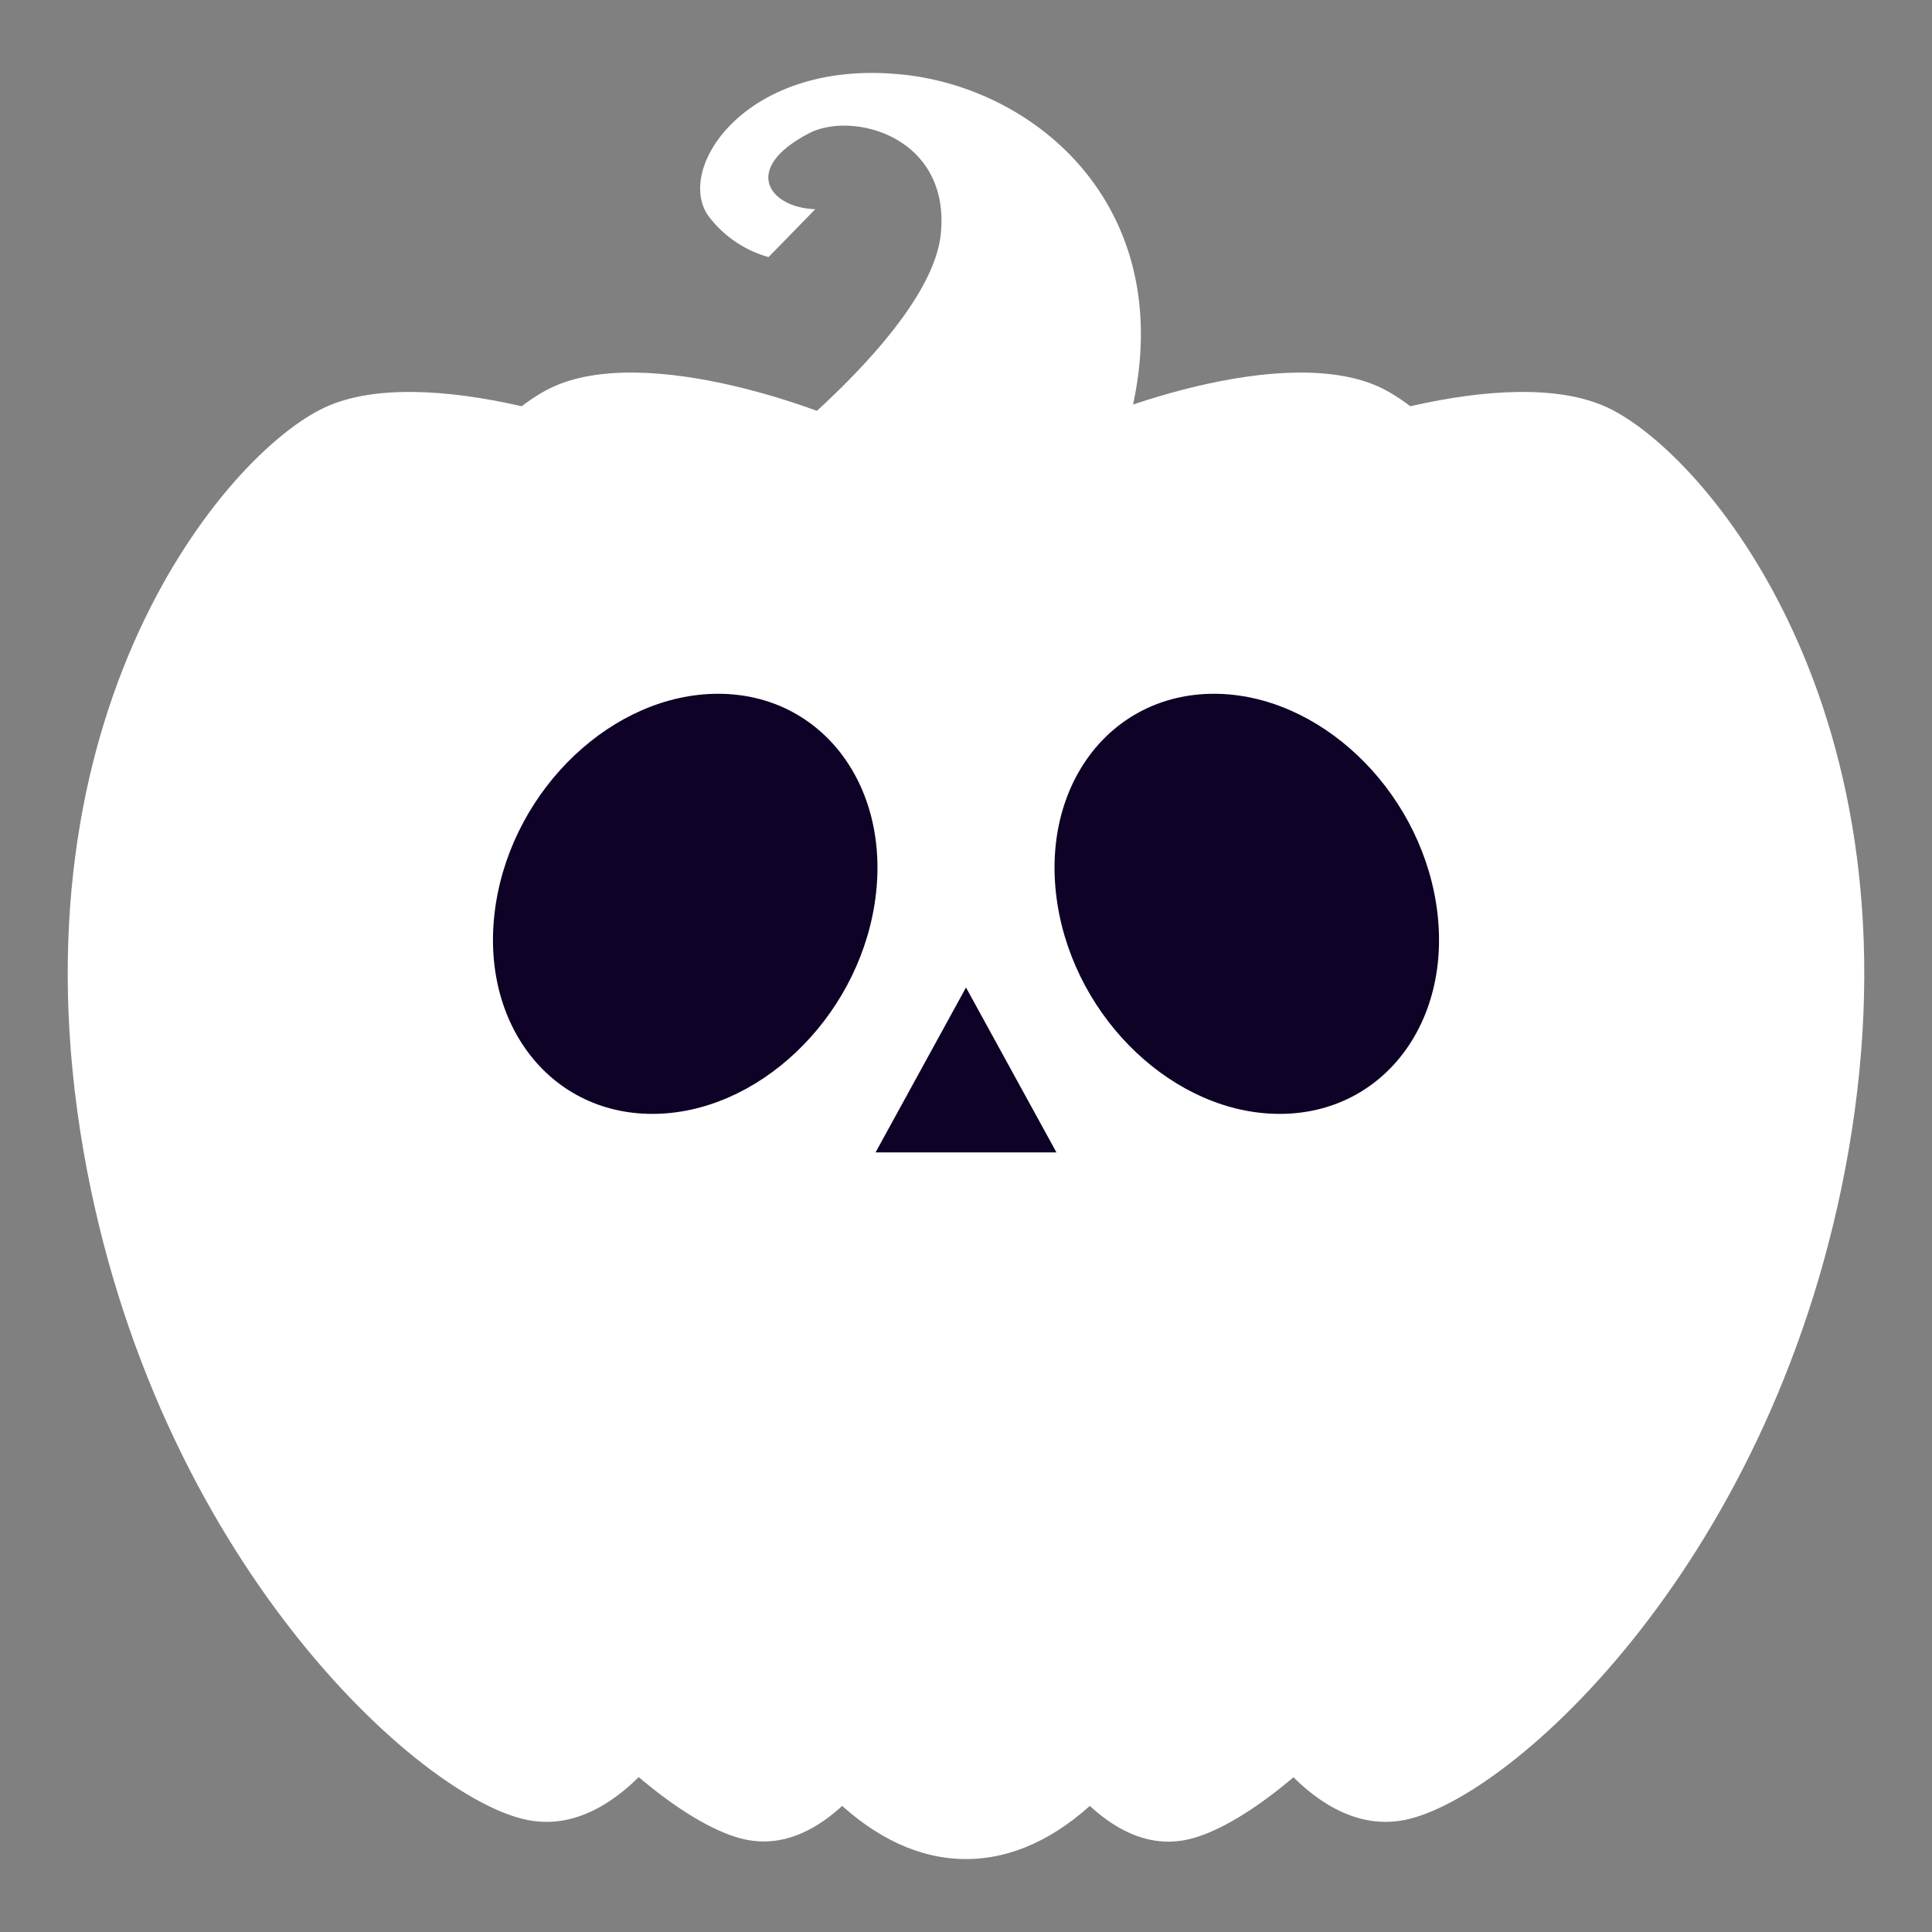
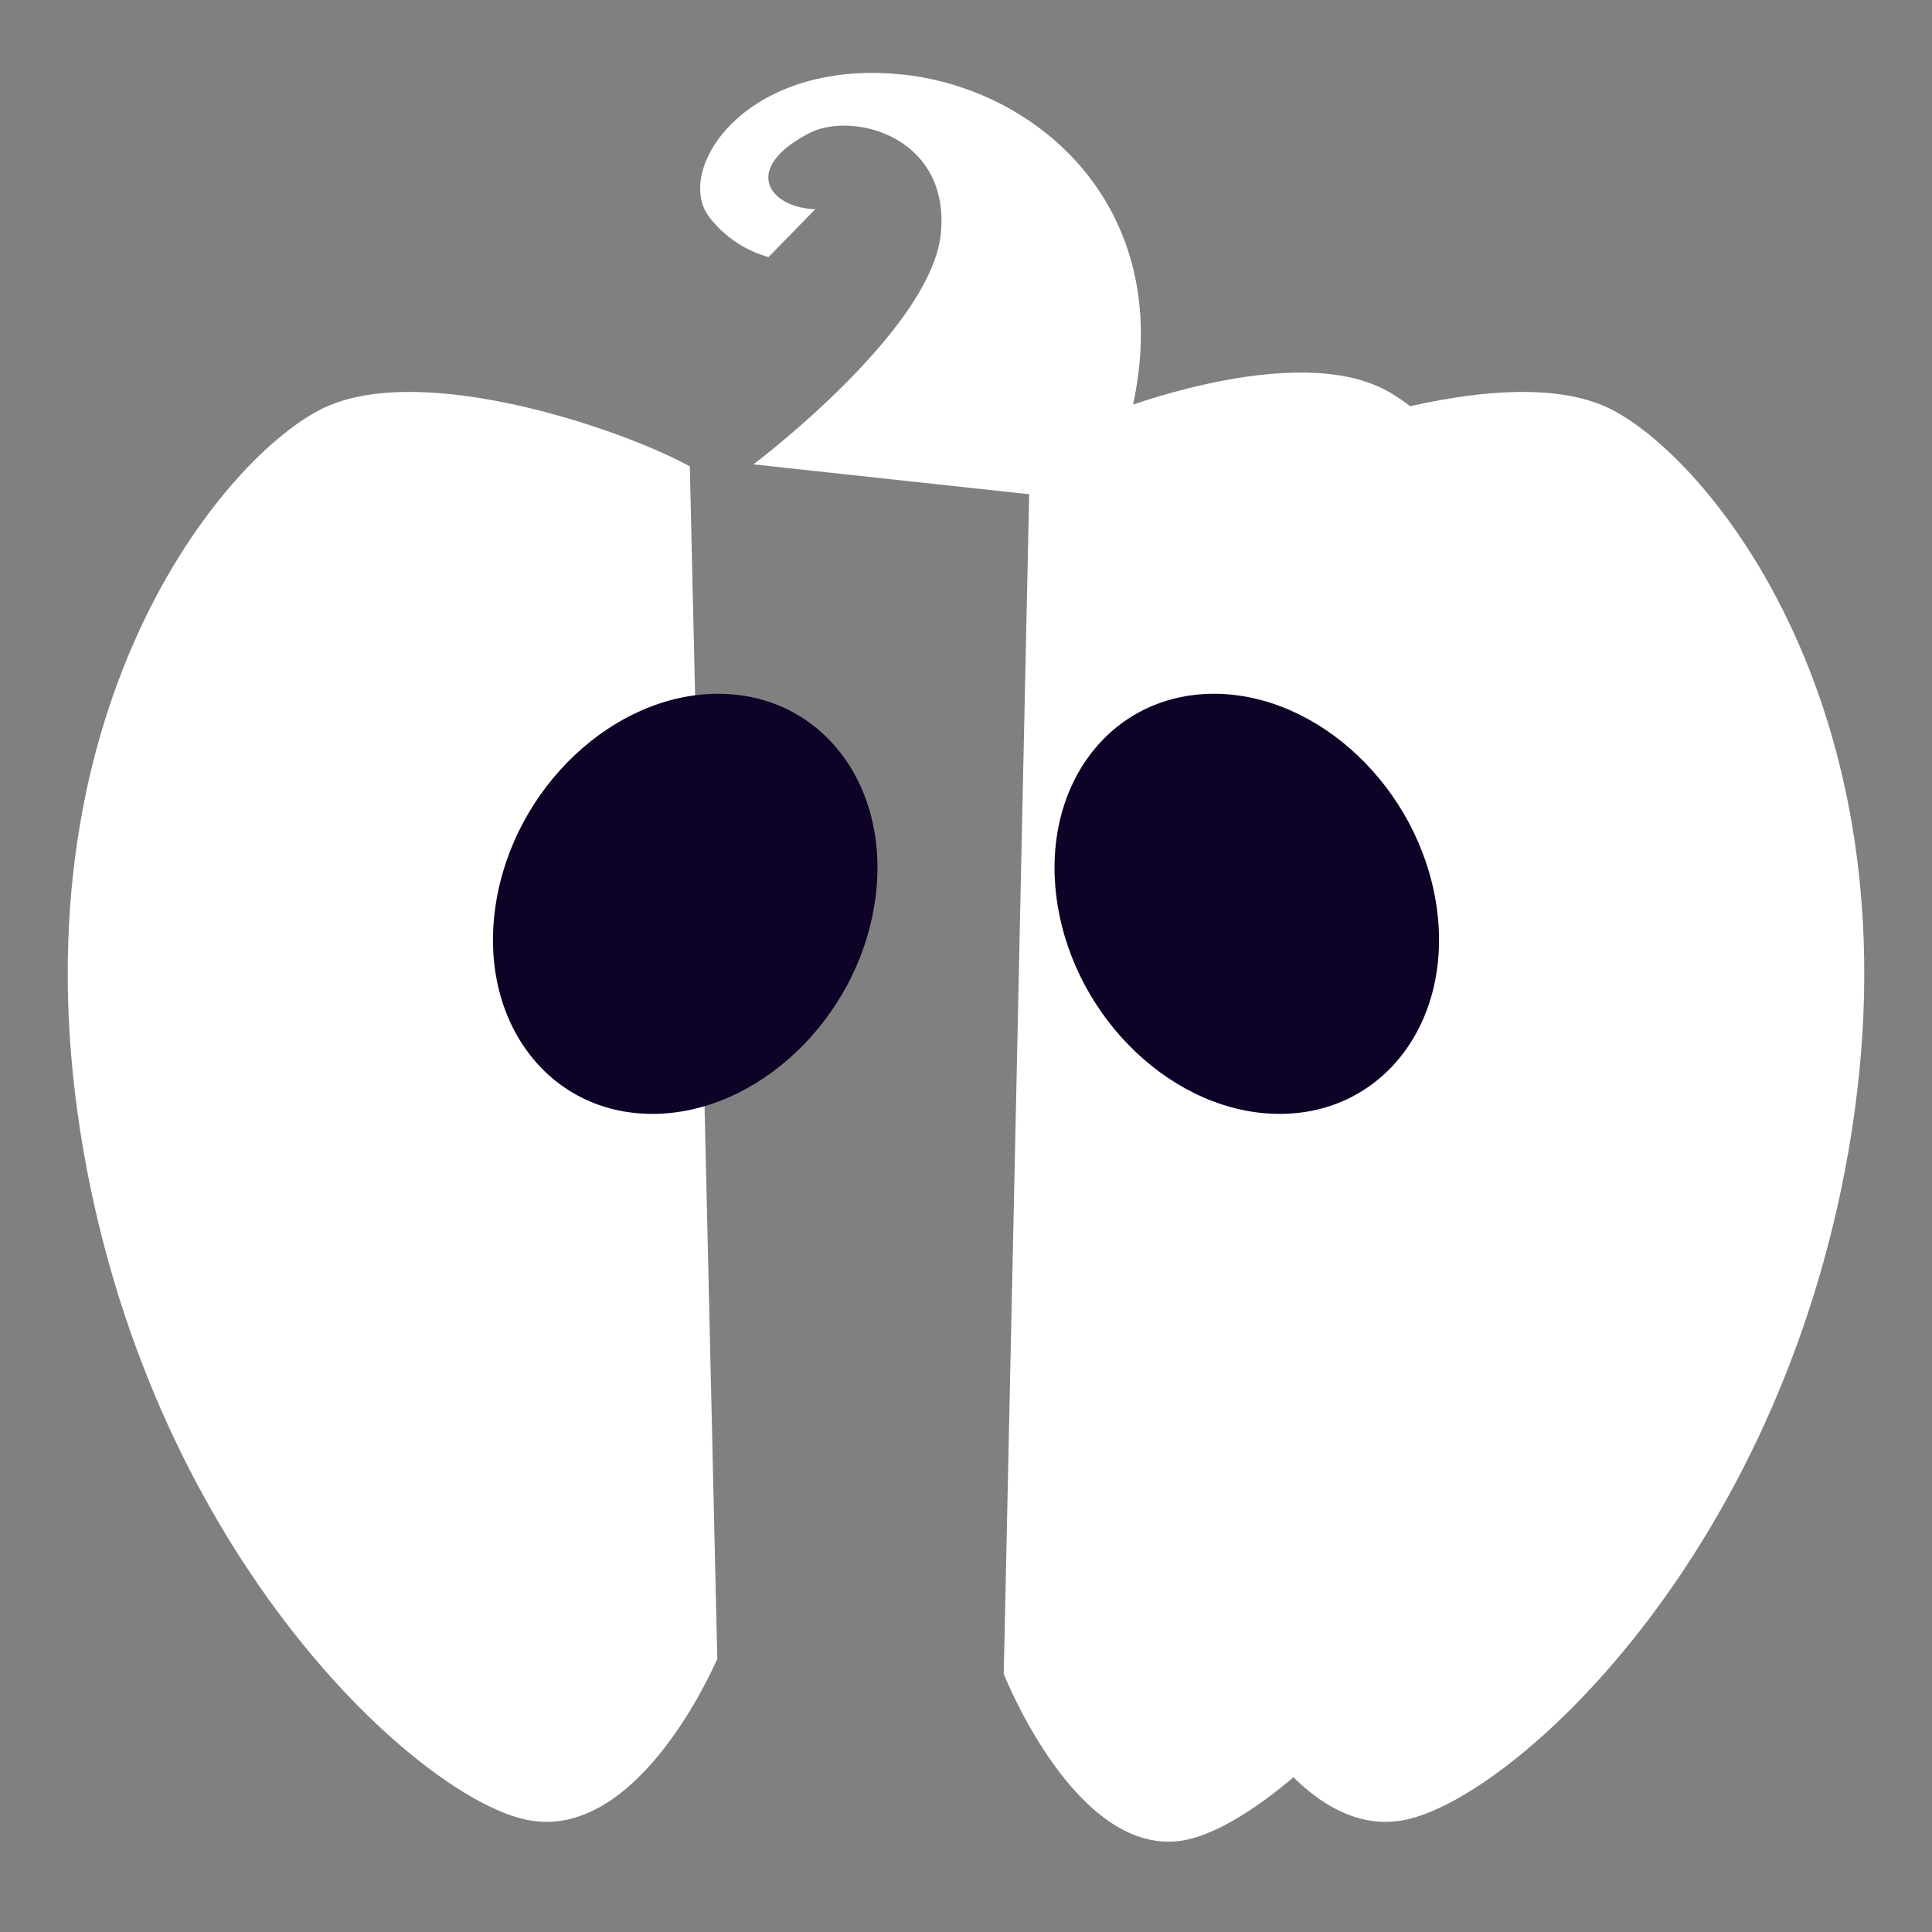
<svg xmlns="http://www.w3.org/2000/svg" id="Layer_1" data-name="Layer 1" viewBox="0 0 512 512">
  <rect x="0" y="0" width="512" height="512" fill="#808080" stroke="none" />
  <defs fill="#000000">
    <style>.cls-1{fill:#ffffff;}.cls-2{fill:#ffffff;}.cls-3{fill:#ffffff;}.cls-4{fill:#ffffff;}.cls-5{fill:#0e0226;}</style>
  </defs>
  <title>Icon</title>
  <path class="cls-1" d="M239.23,19.77c-41.78-4.4-60.9,25.44-51.21,37.83a30,30,0,0,0,15.65,10.53l12.39-12.69c-12.14-.39-19.81-10.67-1.63-20.13,11.41-5.93,37.36.78,34.91,26.51s-49.67,61.24-49.67,61.24L291.39,133c31.46-67.47-10.74-108.89-52.16-113.24" fill="#000000" />
  <path class="cls-2" d="M182.81,123.6c-18.17-10-70.5-27.76-96.67-15.66s-84.21,80.88-64,197.15C41,413.22,111.36,476.61,139.71,482.3s48.19-37.72,50.38-42.7Z" fill="#000000" />
  <path class="cls-2" d="M329.19,123.6c18.17-10,70.5-27.76,96.67-15.66s84.21,80.88,64,197.15C471,413.22,400.64,476.61,372.29,482.3s-48.19-37.72-50.38-42.7Z" fill="#000000" />
-   <path class="cls-3" d="M239,119c-17.54-10.23-68-28.52-93.27-16.09S64.54,186,84.07,305.41c18.16,111.09,86,176.22,113.39,182.07s46.48-38.76,48.59-43.88Z" fill="#000000" />
  <path class="cls-3" d="M273,119c17.54-10.23,68-28.52,93.27-16.09s81.23,83.1,61.7,202.55c-18.16,111.09-86,176.22-113.39,182.07S268.06,448.72,266,443.6Z" fill="#000000" />
-   <path class="cls-4" d="M344.71,293.34c0,110.09-39.71,199.33-88.71,199.33s-88.71-89.24-88.71-199.33S207,94,256,94s88.71,89.24,88.71,199.32" fill="#000000" />
  <path class="cls-5" d="M231.78,239.52c-4.81,30.74-31.18,55.67-58.9,55.67s-46.29-24.93-41.48-55.67,31.18-55.66,58.9-55.66,46.29,24.92,41.48,55.66" fill="#000000" />
  <path class="cls-5" d="M280.22,239.52c4.81,30.74,31.18,55.67,58.9,55.67s46.29-24.93,41.48-55.67-31.18-55.66-58.9-55.66-46.29,24.92-41.48,55.66" fill="#000000" />
-   <polygon class="cls-5" points="232.03 305.4 256 261.7 279.97 305.4 232.03 305.4" fill="#000000" />
</svg>